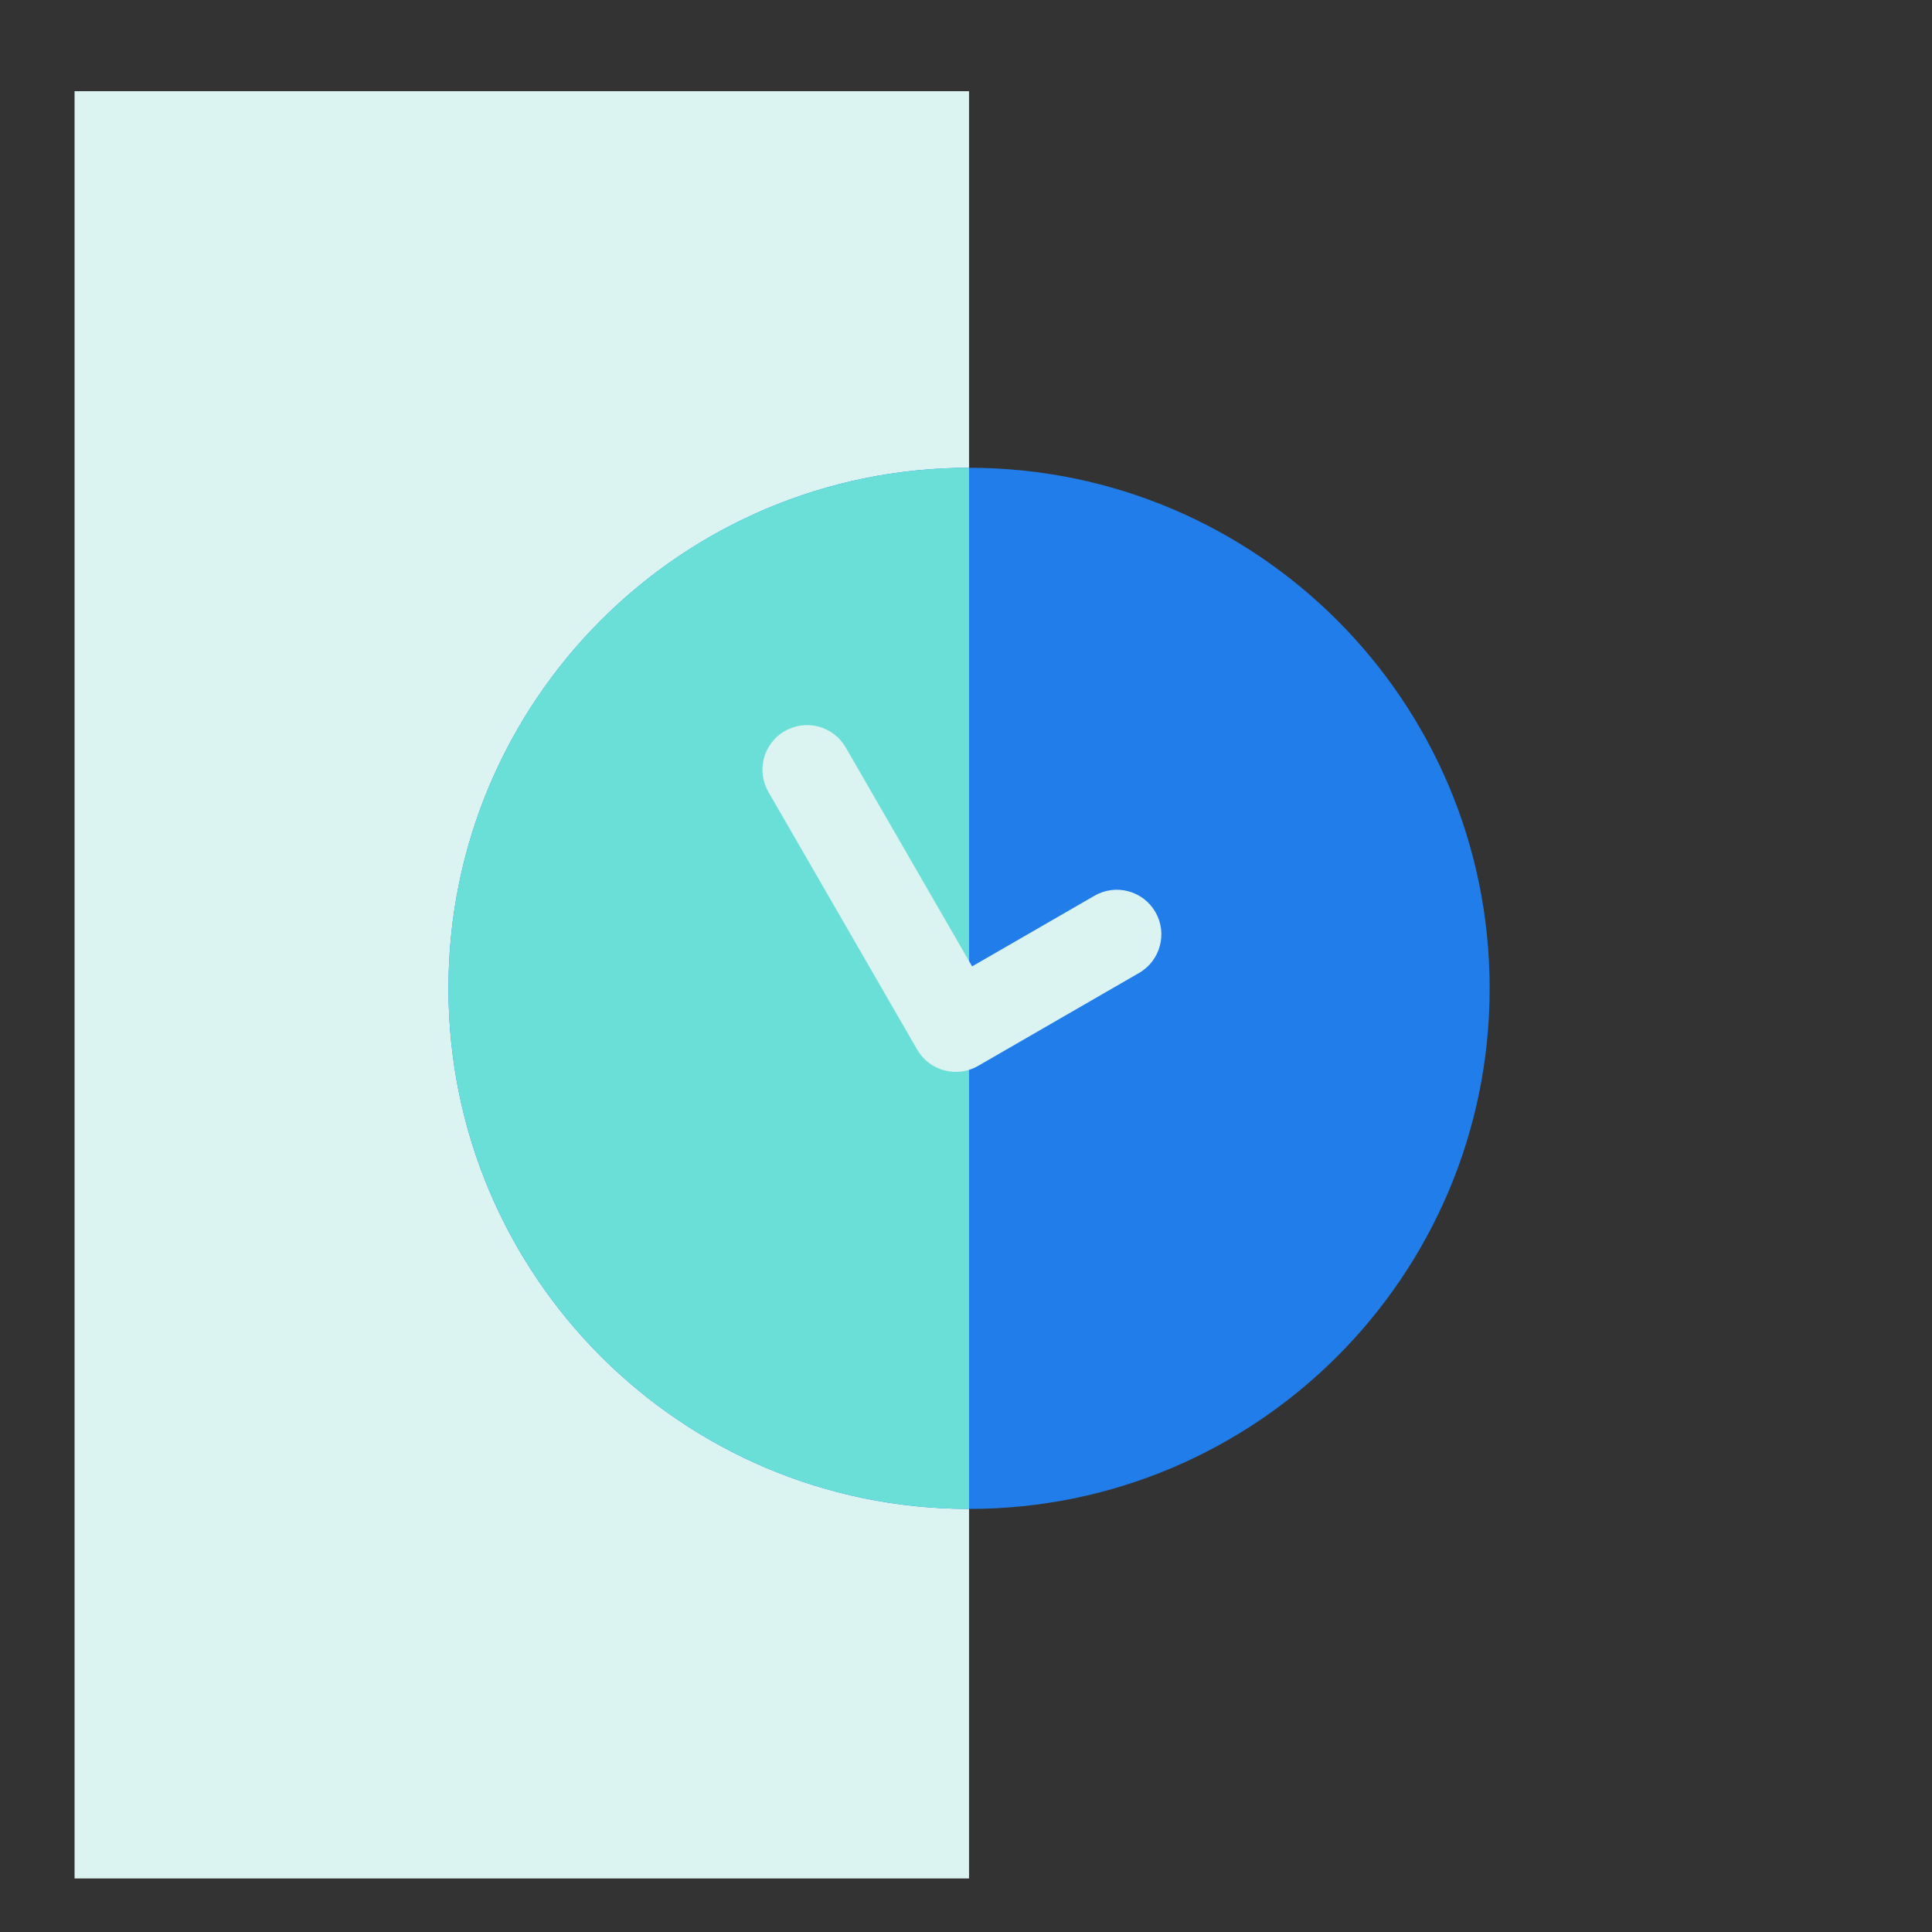
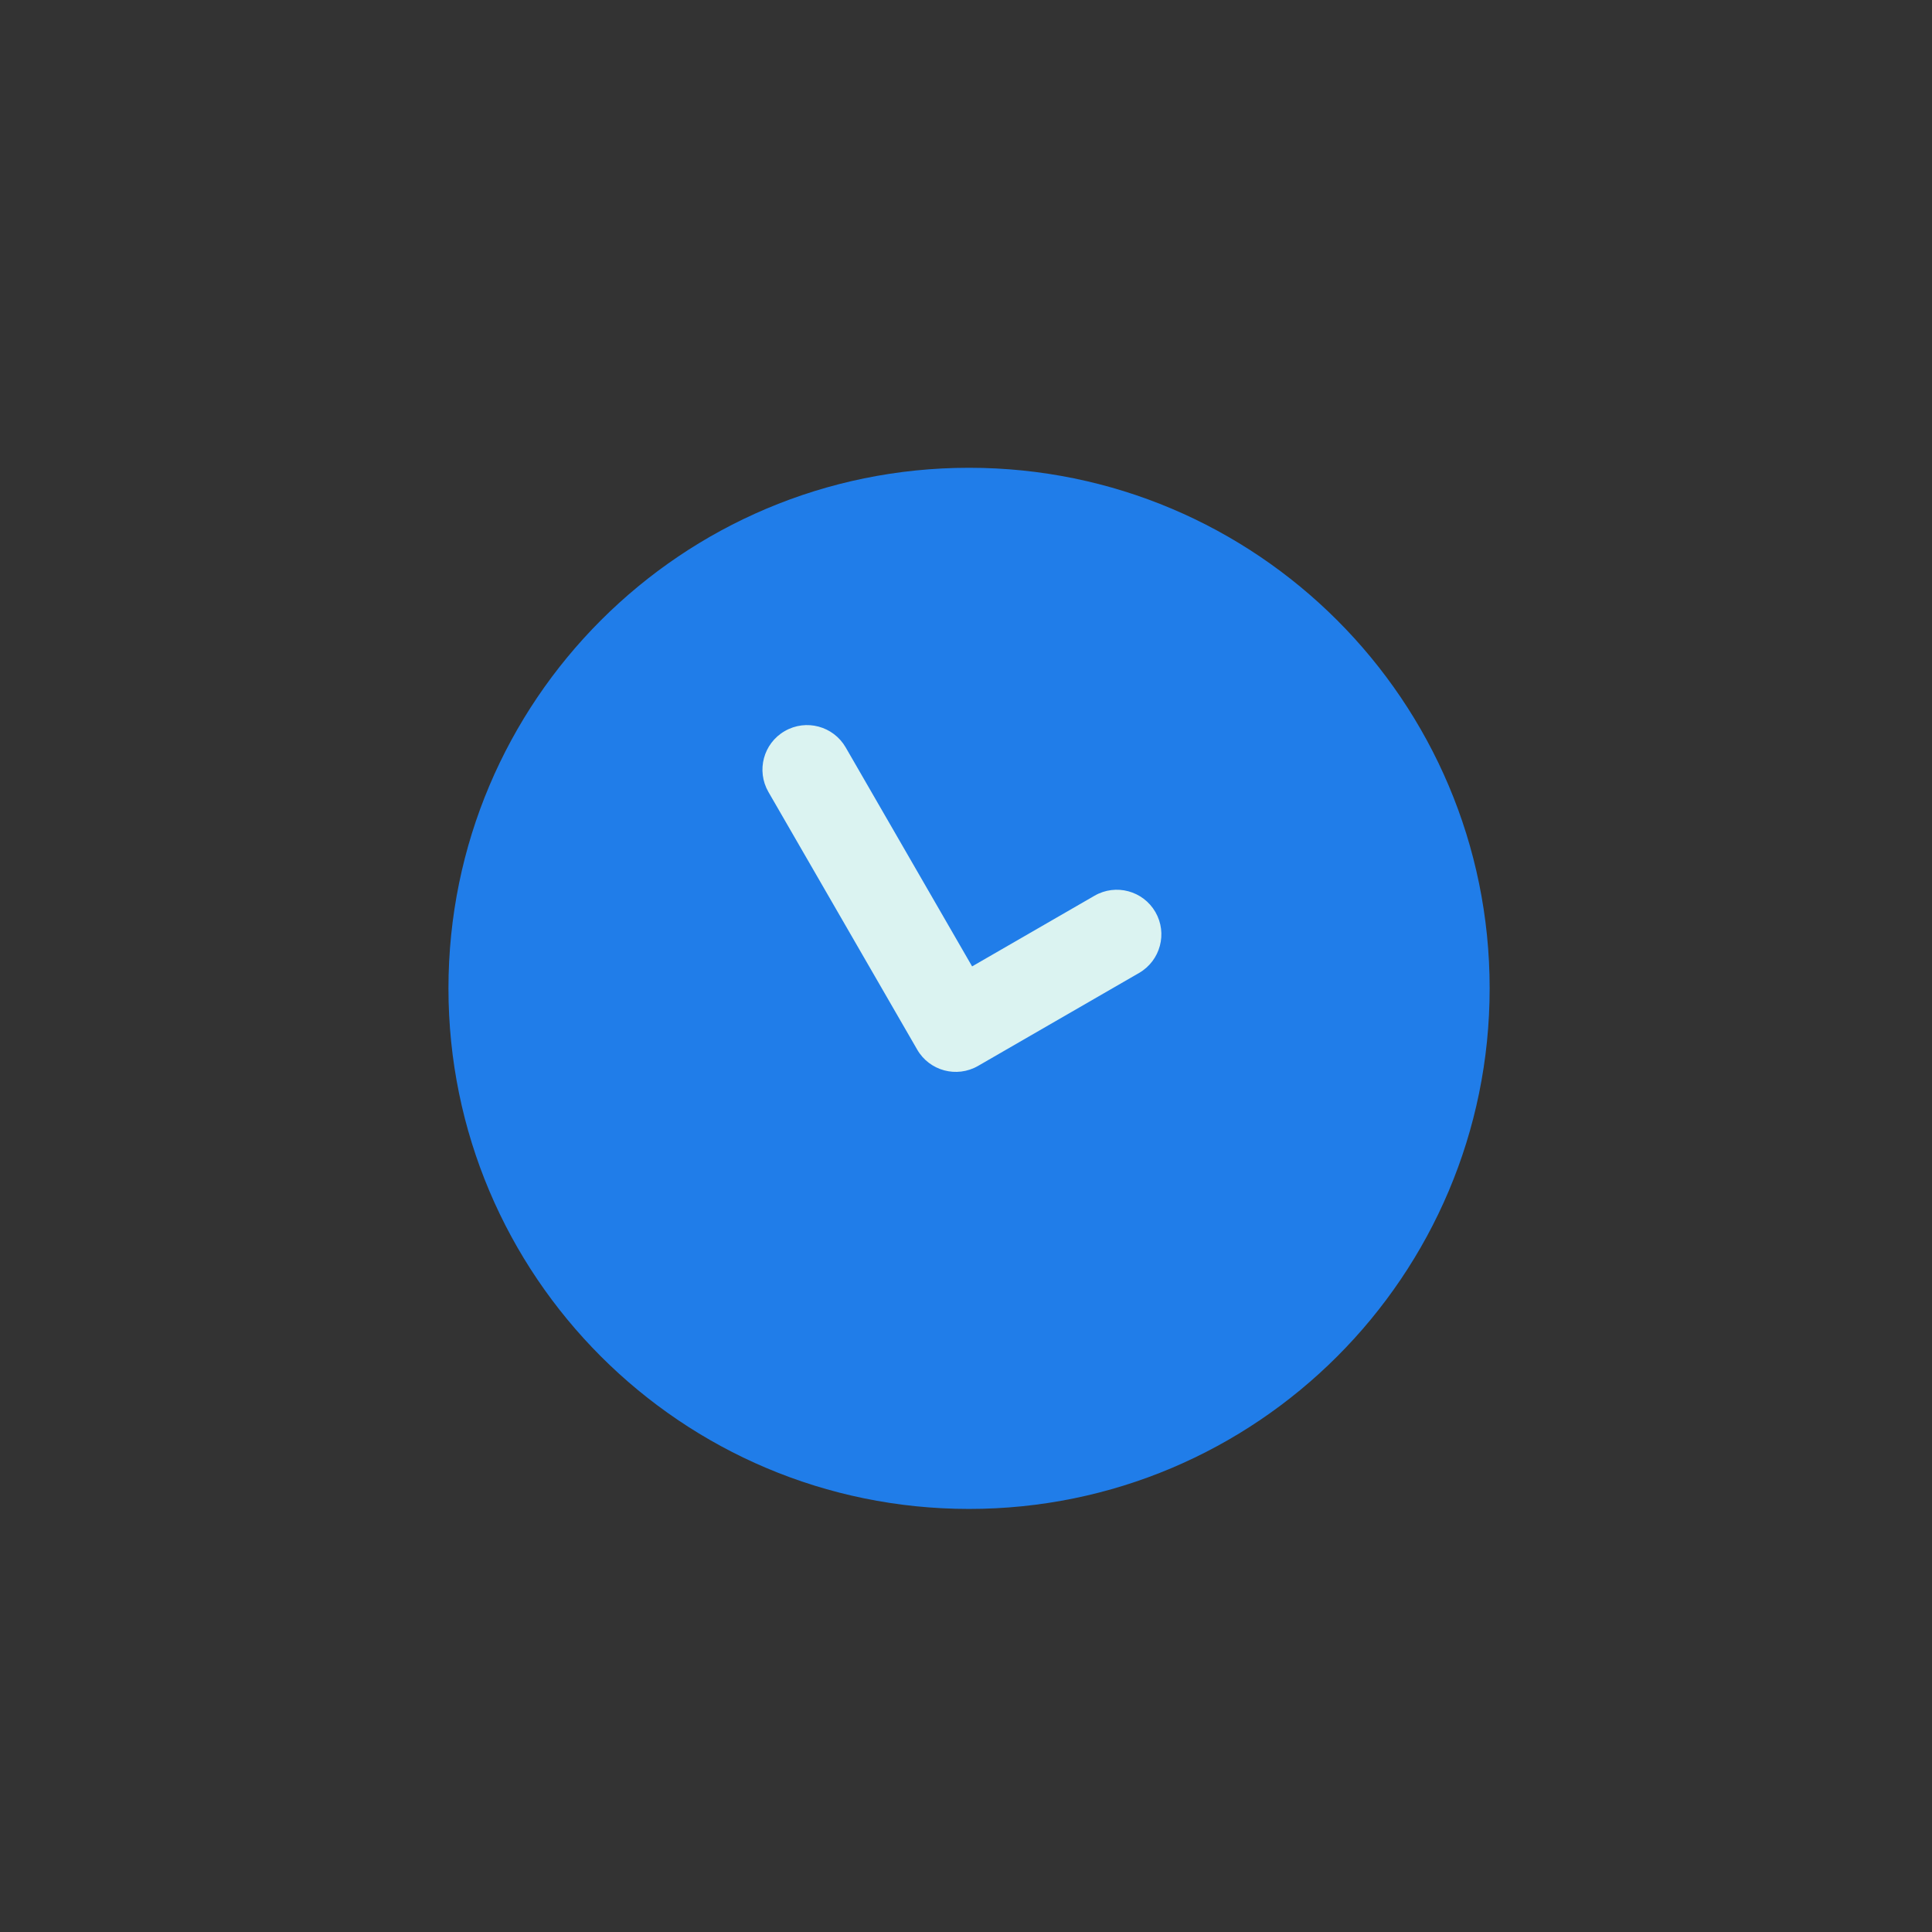
<svg xmlns="http://www.w3.org/2000/svg" width="49" height="49" viewBox="0 0 49 49" fill="none">
  <rect x="0" y="0" width="49" height="49" fill="#333333" stroke="none" />
-   <rect width="45.329" height="22.686" transform="matrix(4.37114e-08 -1 -1 -4.37114e-08 24.577 47.642)" fill="#DBF3F1" />
  <path d="M24.578 38.27C17.285 38.27 11.374 32.359 11.374 25.067C11.374 17.775 17.285 11.864 24.578 11.864C31.869 11.864 37.781 17.775 37.781 25.067C37.781 32.359 31.869 38.27 24.578 38.27Z" fill="#207DE9" />
-   <path fill-rule="evenodd" clip-rule="evenodd" d="M24.577 38.27L24.577 11.864C17.285 11.864 11.374 17.775 11.374 25.067C11.374 32.359 17.285 38.27 24.577 38.27Z" fill="#6ADFD7" />
  <path fill-rule="evenodd" clip-rule="evenodd" d="M19.903 18.542C19.362 18.854 19.177 19.545 19.489 20.086L23.262 26.62C23.574 27.161 24.265 27.346 24.806 27.034L28.89 24.676C29.43 24.364 29.616 23.672 29.304 23.132C28.991 22.591 28.3 22.405 27.759 22.718L24.655 24.51L21.448 18.955C21.135 18.415 20.444 18.229 19.903 18.542Z" fill="#DBF3F1" />
</svg>